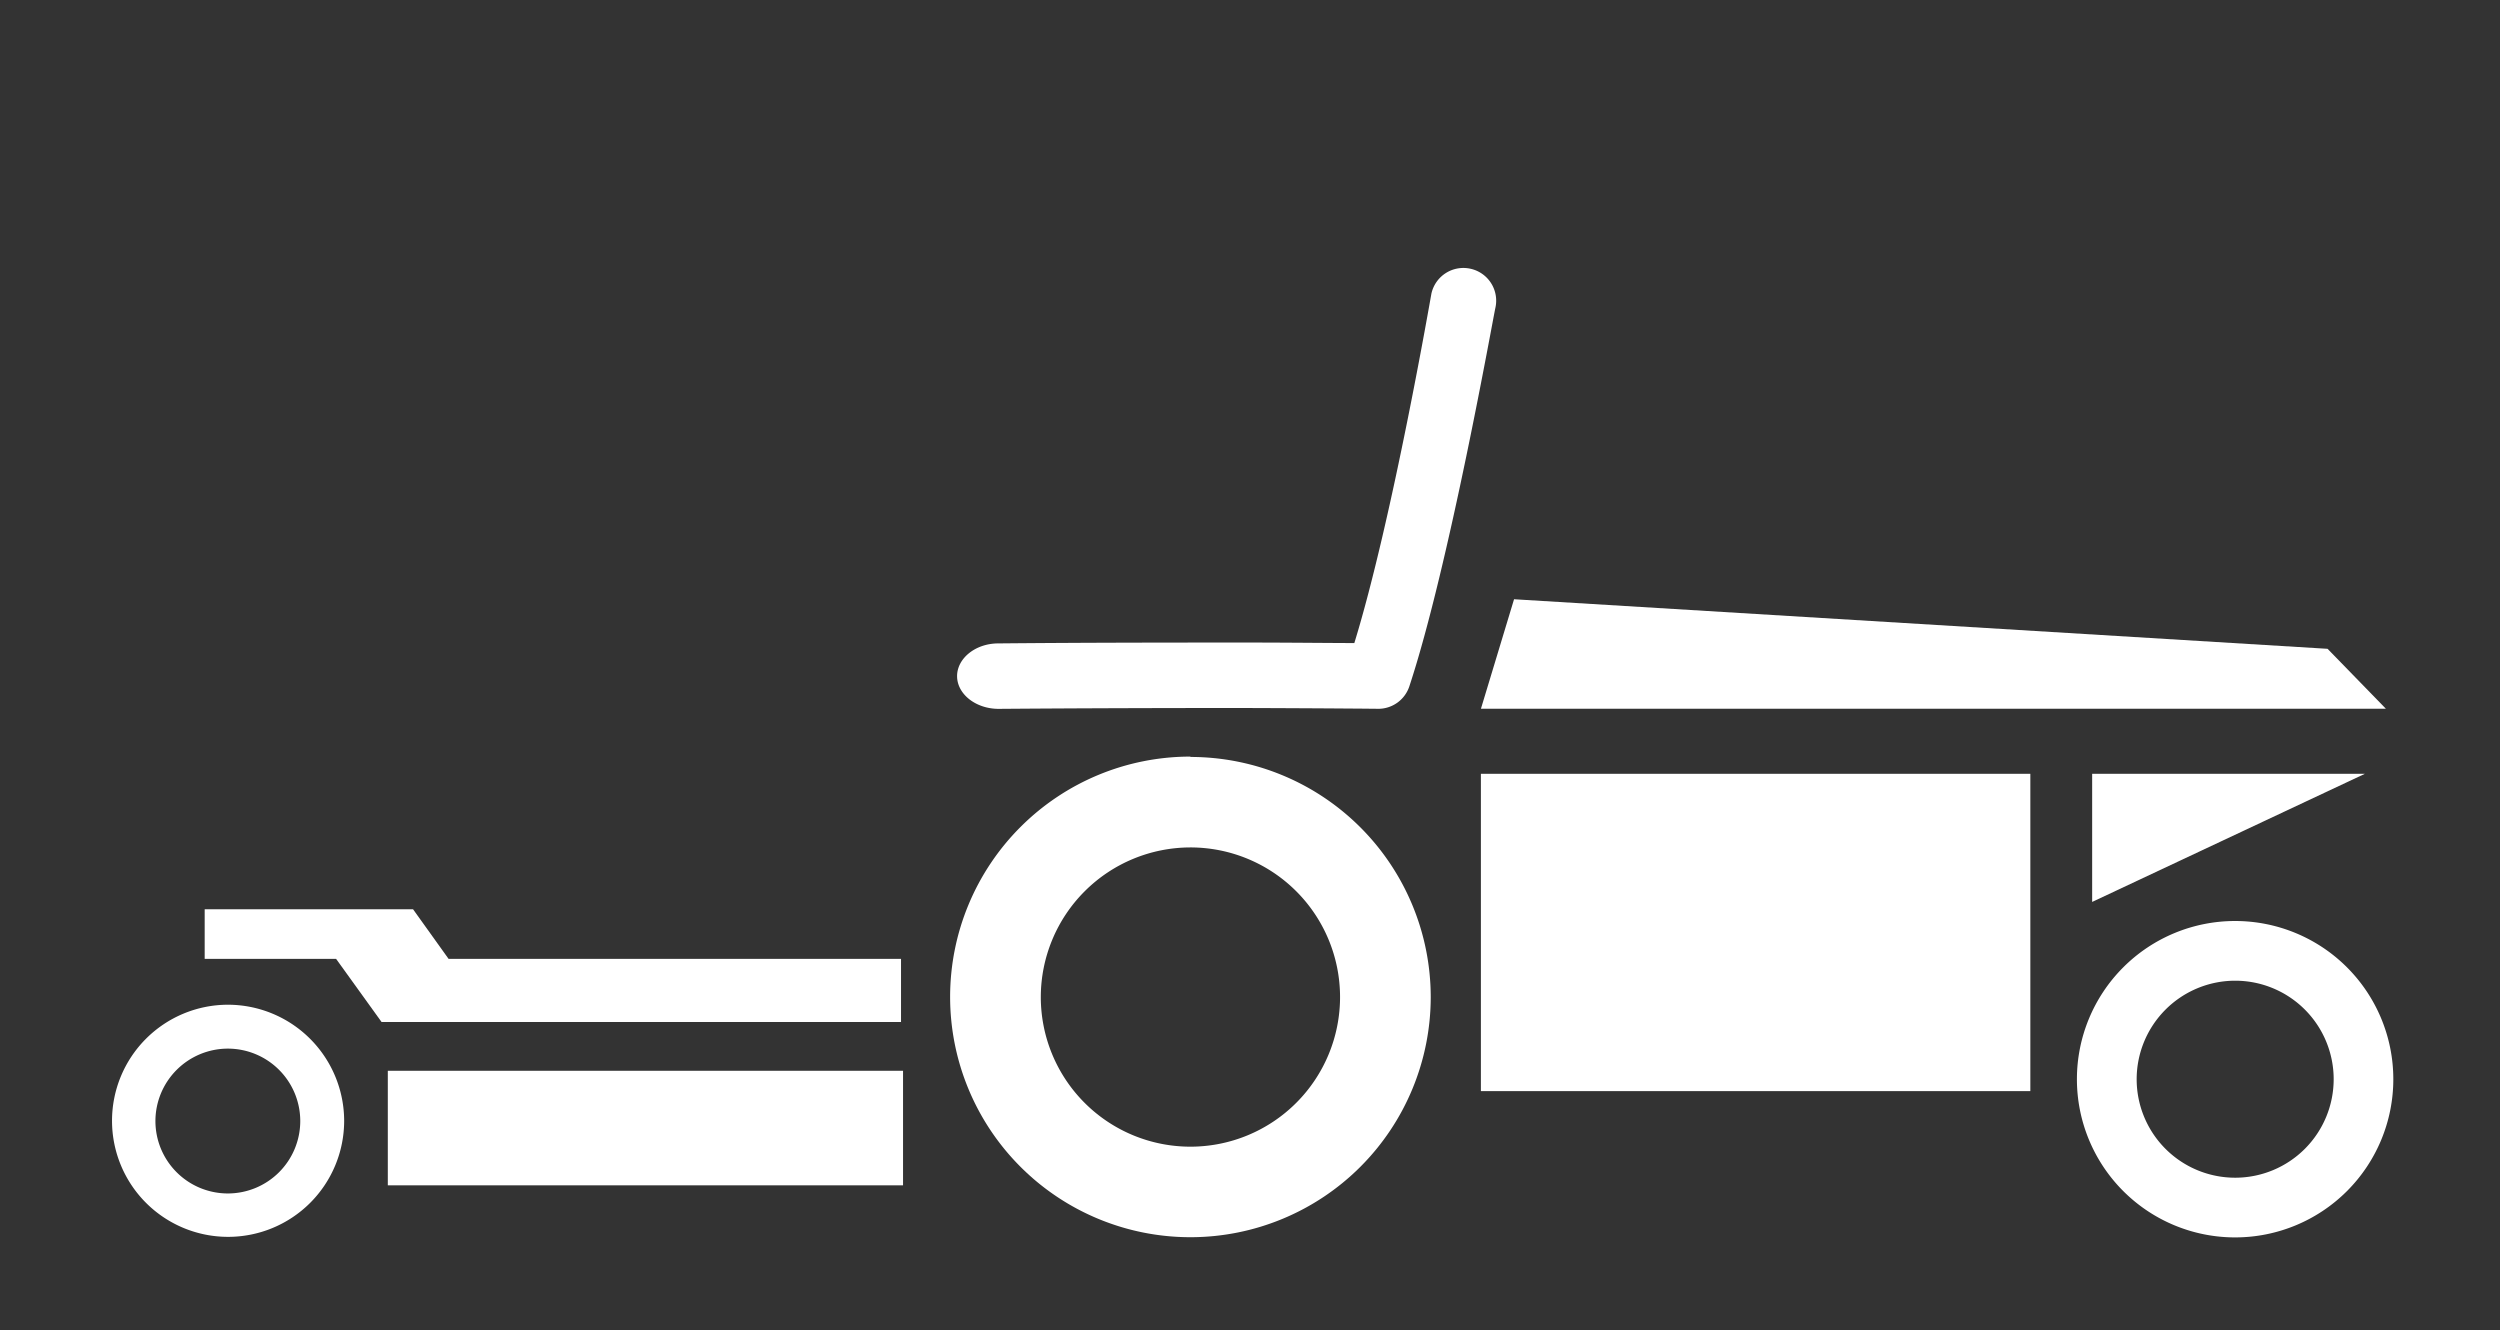
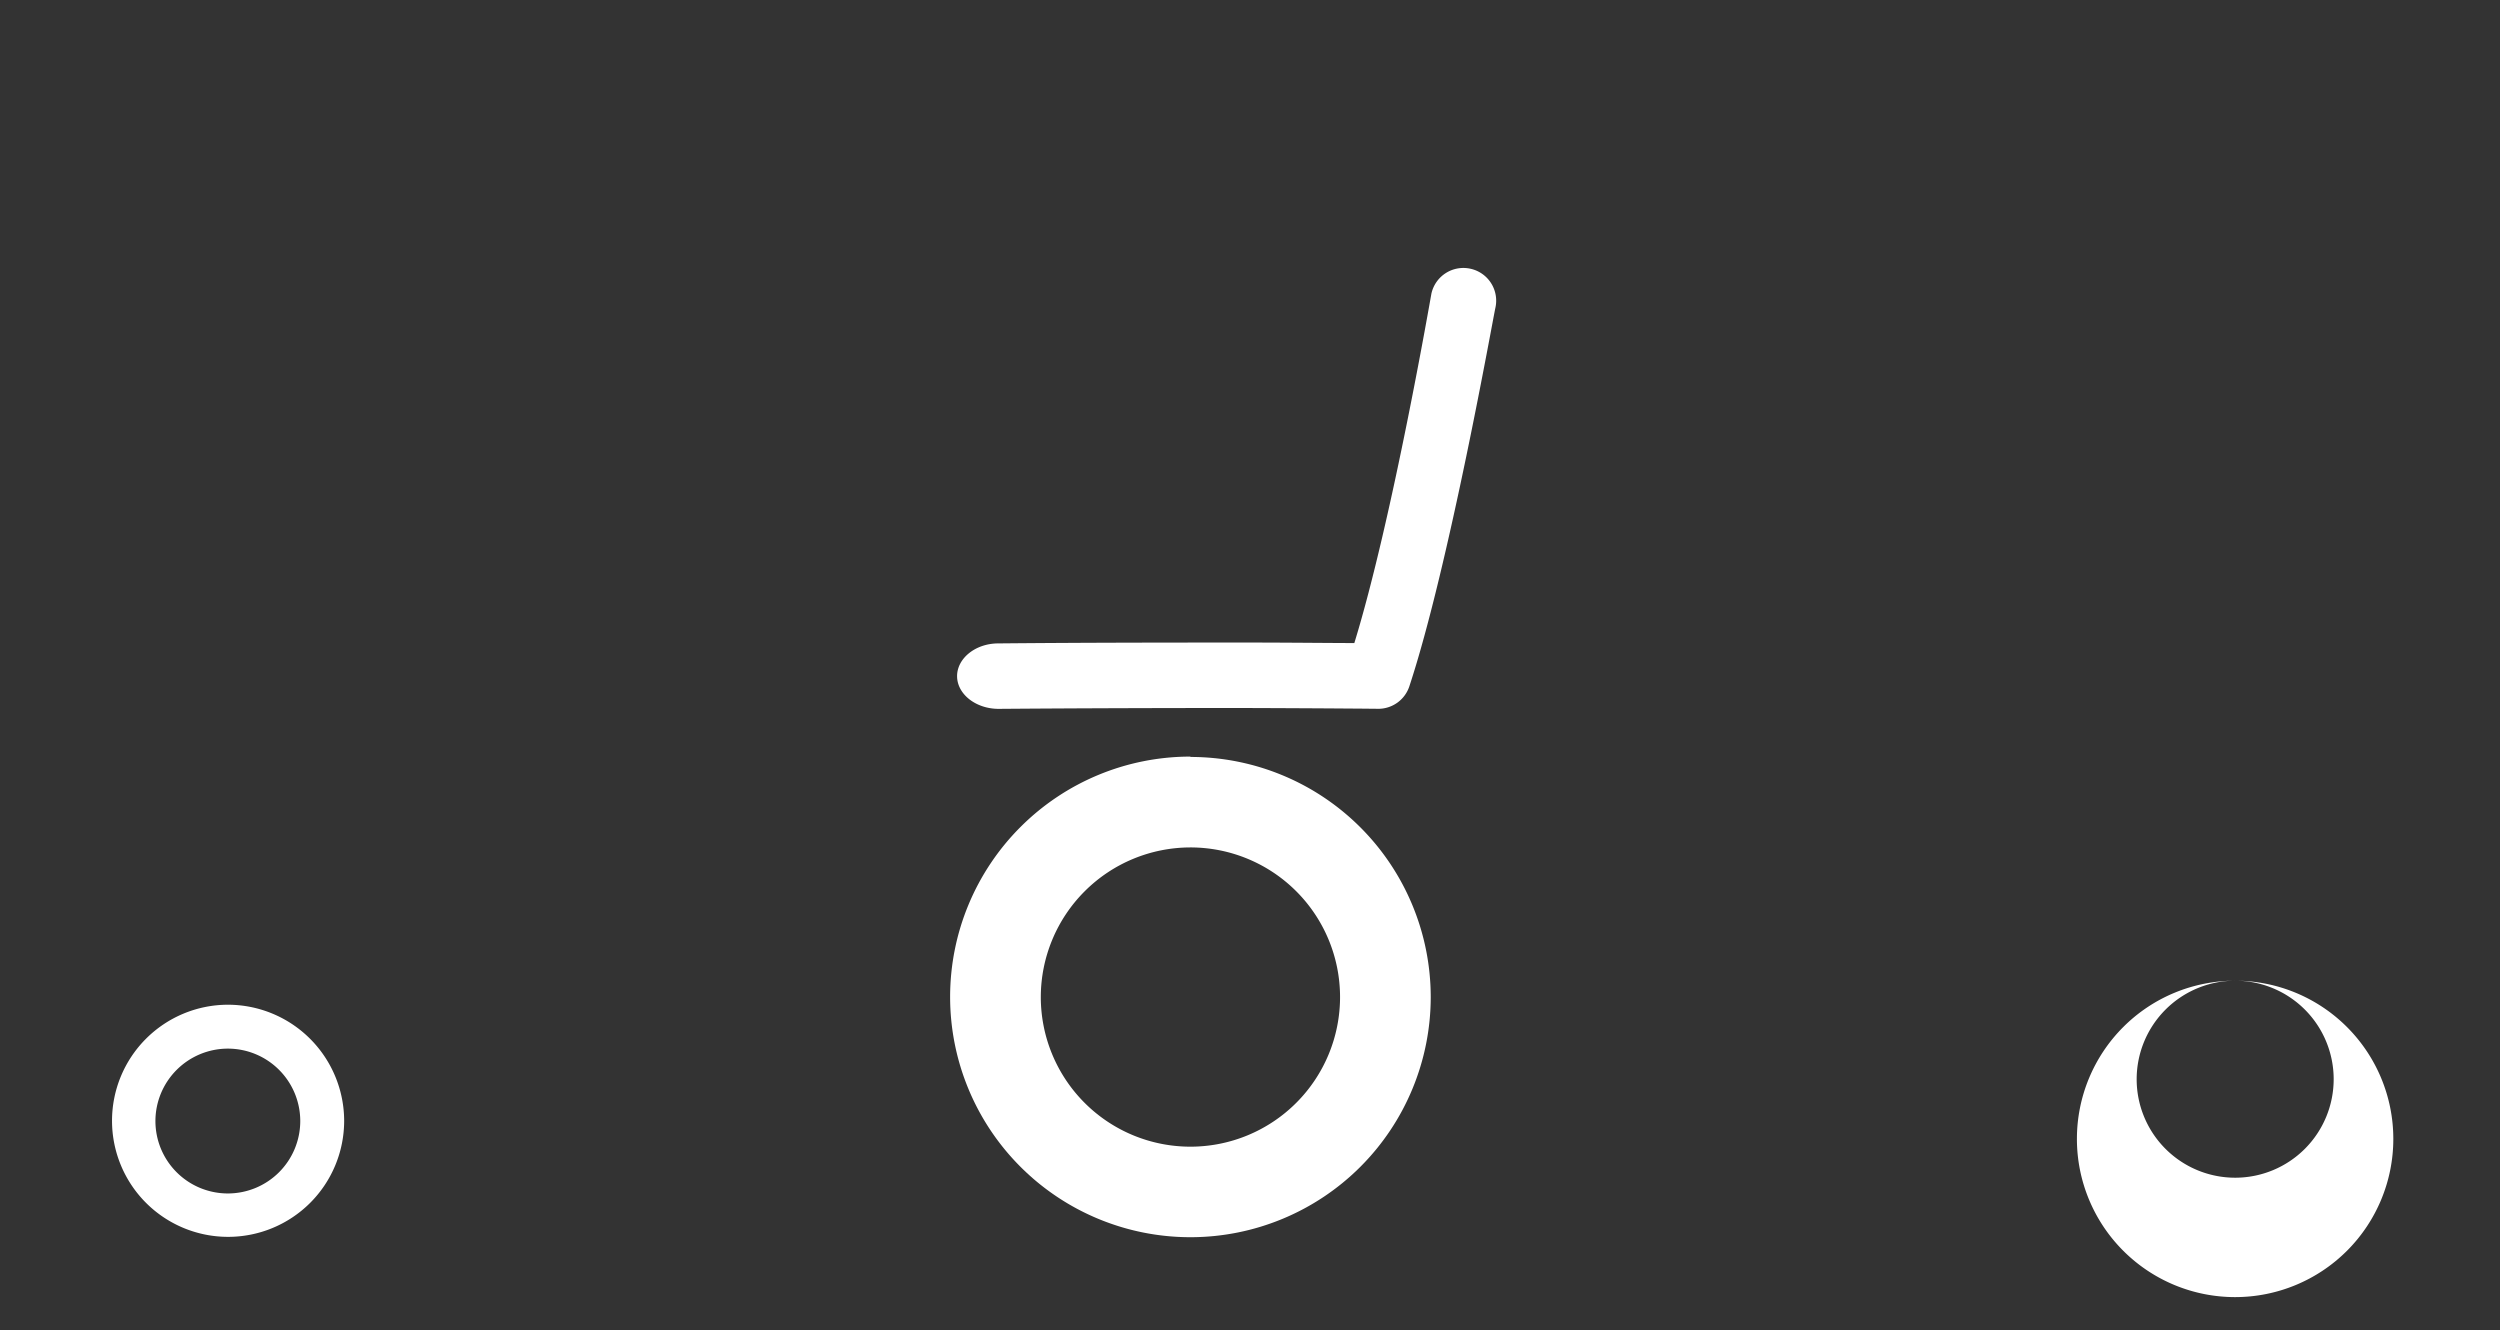
<svg xmlns="http://www.w3.org/2000/svg" id="NC" viewBox="0 0 495.41 263.56">
  <rect x="0" y="0" width="495.41" height="263.56" fill="#333333" stroke="none" />
  <defs>
    <style>.cls-1{fill:#fff;}</style>
  </defs>
  <title>icon-mr-mb</title>
  <path class="cls-1" d="M45.15,207.8A14.35,14.35,0,1,1,30.8,222.15,14.37,14.37,0,0,1,45.15,207.8m0-8.7A23,23,0,1,0,68.2,222.15,23.05,23.05,0,0,0,45.15,199.1" />
-   <path class="cls-1" d="M442.93,194.34a19.52,19.52,0,1,1-19.52,19.51,19.54,19.54,0,0,1,19.52-19.51m0-11.83a31.35,31.35,0,1,0,31.34,31.34,31.35,31.35,0,0,0-31.34-31.34" />
-   <rect class="cls-1" x="76.85" y="212.19" width="102.1" height="22.7" />
-   <rect class="cls-1" x="293.46" y="153.34" width="108.88" height="62.88" />
-   <polygon class="cls-1" points="178.55 190.01 88.89 190.01 81.85 180.18 40.56 180.18 40.56 190.01 66.6 190.01 75.61 202.52 178.55 202.52 178.55 190.01" />
-   <polygon class="cls-1" points="300.03 118.75 461.24 128.57 472.79 140.44 293.47 140.44 300.03 118.75" />
+   <path class="cls-1" d="M442.93,194.34a19.52,19.52,0,1,1-19.52,19.51,19.54,19.54,0,0,1,19.52-19.51a31.35,31.35,0,1,0,31.34,31.34,31.35,31.35,0,0,0-31.34-31.34" />
  <path class="cls-1" d="M291.42,53.26a6.49,6.49,0,0,0-7.76,4.89c-.1.48-7.73,44.74-15.28,69.28-4.22,0-11-.08-19.51-.1v0c-15.24,0-32.93,0-51.05.17-4.55,0-8.2,3-8.16,6.54s3.73,6.43,8.24,6.43H198c16.87-.13,33.36-.17,47.85-.17h0c16.16.05,27,.15,27.21.16a6.48,6.48,0,0,0,6.22-4.45c7.85-23.73,16.58-72.9,17.05-75A6.48,6.48,0,0,0,291.42,53.26Z" />
  <path class="cls-1" d="M235.9,167.93a29.65,29.65,0,1,1-29.65,29.65,29.68,29.68,0,0,1,29.65-29.65m0-18a47.62,47.62,0,1,0,47.62,47.62A47.62,47.62,0,0,0,235.9,150" />
-   <polygon class="cls-1" points="414.59 178.73 414.59 153.34 468.63 153.34 414.59 178.73" />
</svg>